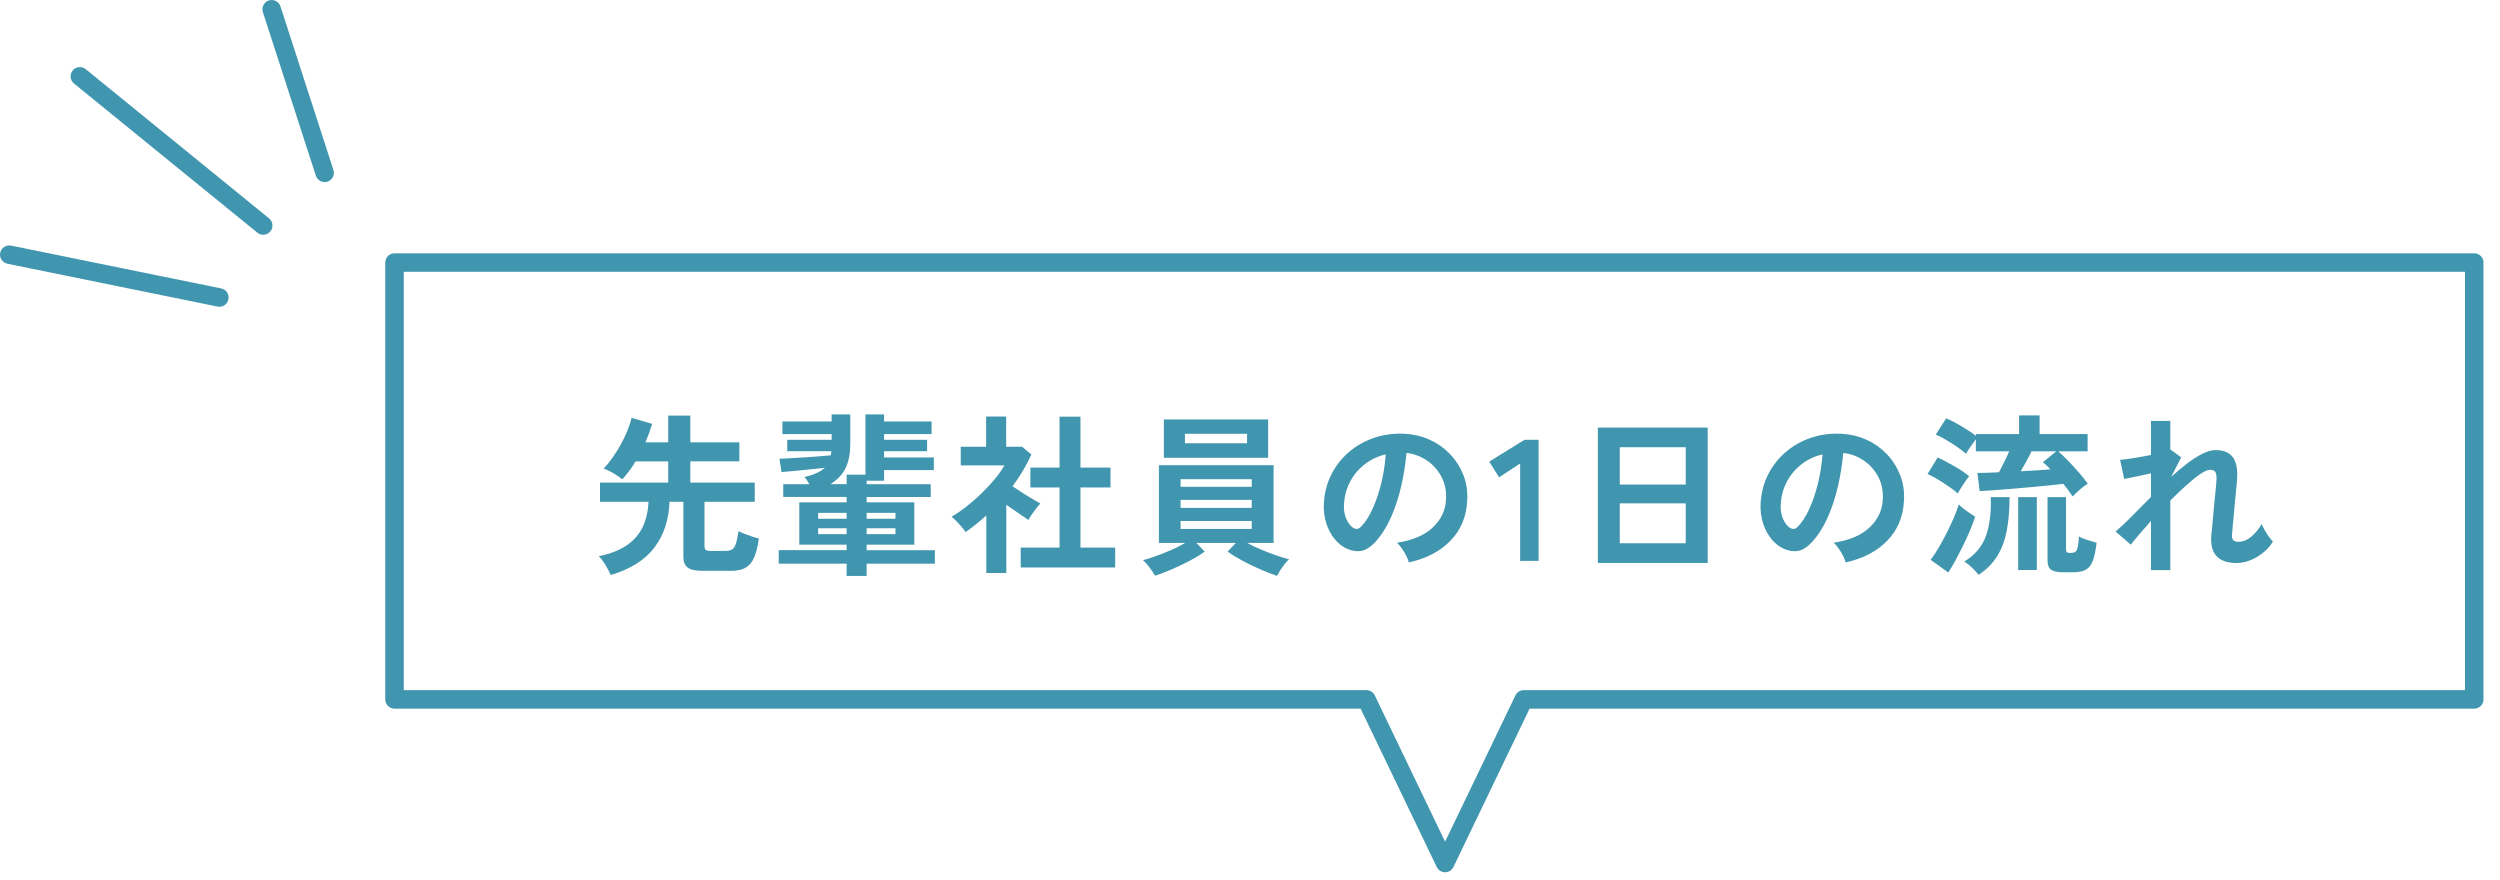
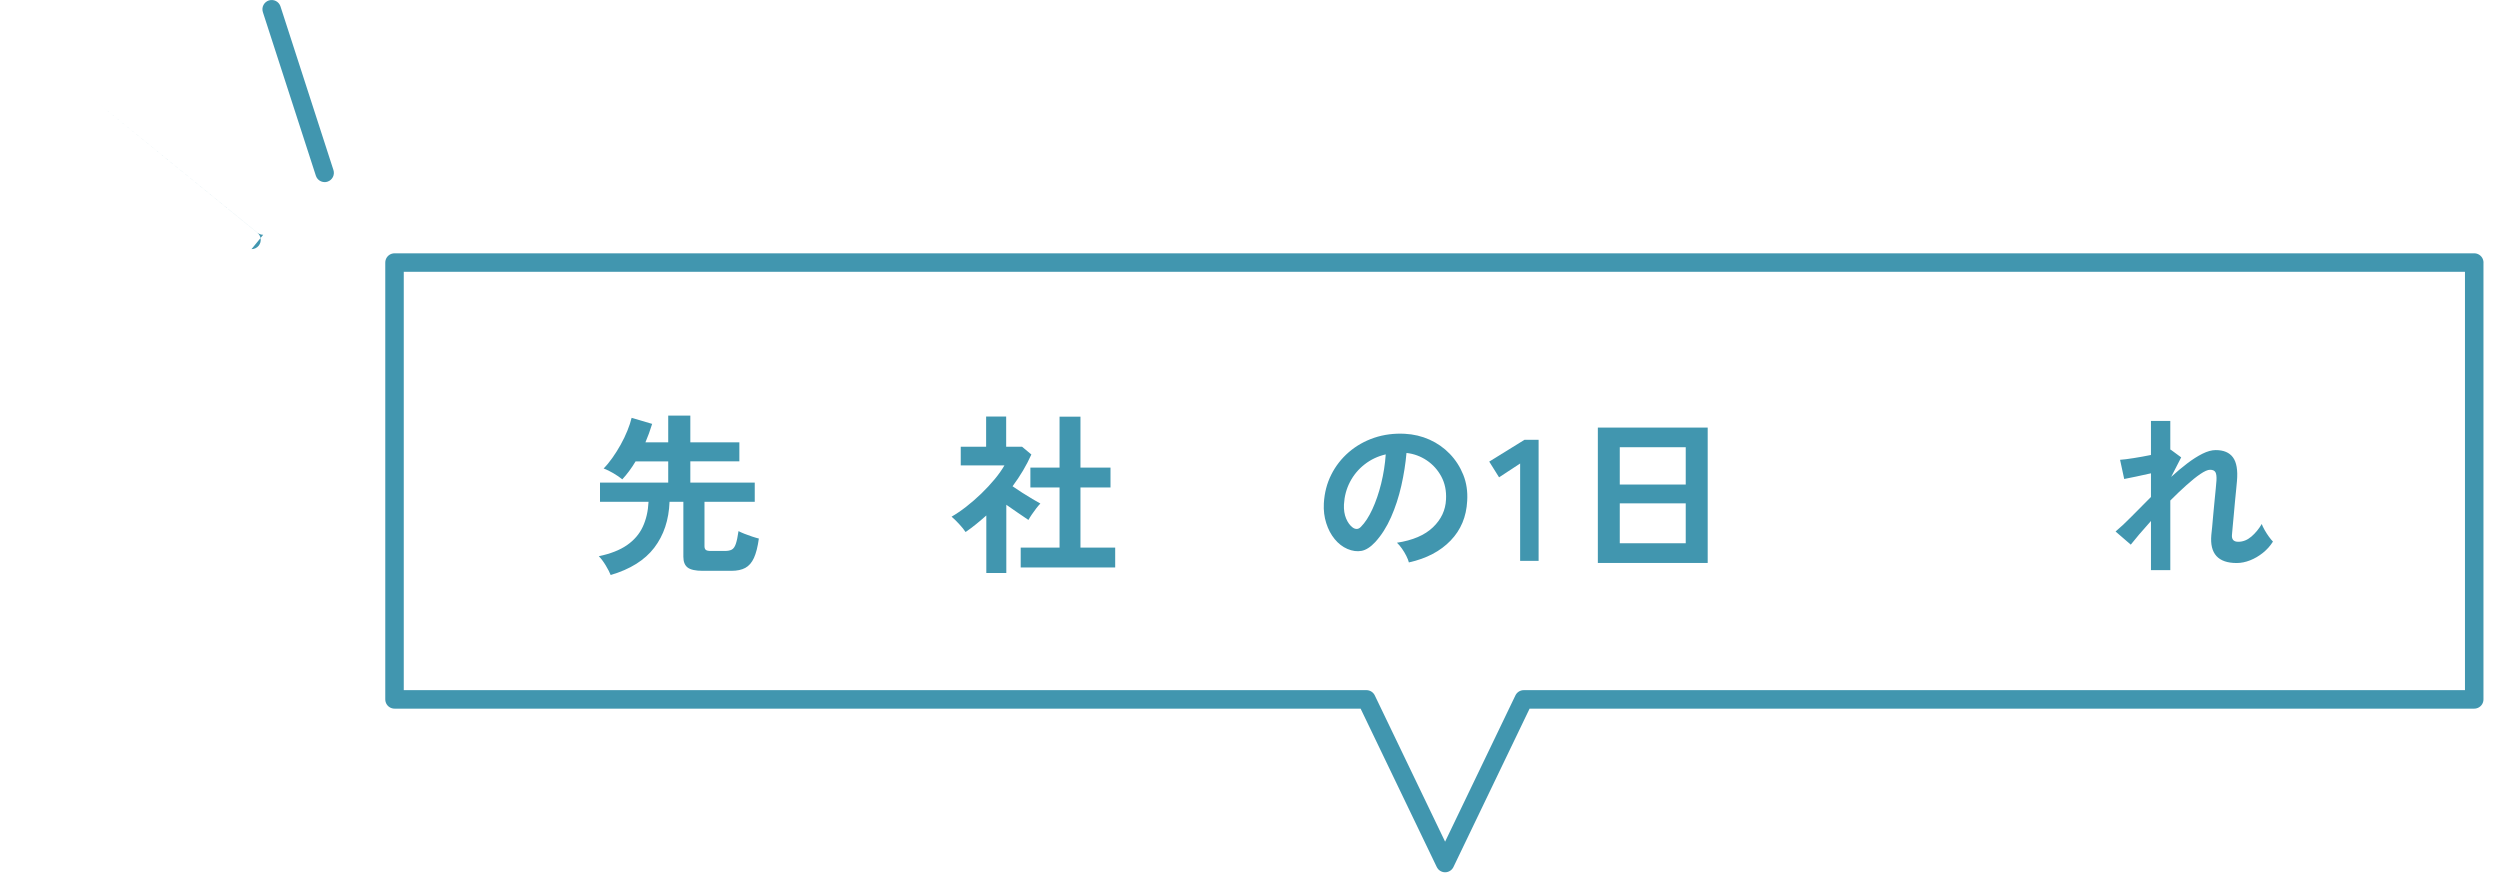
<svg xmlns="http://www.w3.org/2000/svg" id="_レイヤー_1" data-name="レイヤー_1" version="1.1" viewBox="0 0 810.67 285.33">
  <defs>
    <style>
      .st0 {
        isolation: isolate;
      }

      .st1 {
        fill: #4196af;
      }

      .st2 {
        fill: none;
        stroke: #4196af;
        stroke-linecap: round;
        stroke-linejoin: round;
        stroke-width: 6px;
      }
    </style>
  </defs>
  <g id="_グループ_263" data-name="グループ_263">
    <g id="_グループ_262" data-name="グループ_262">
      <g id="_グループ_261" data-name="グループ_261">
        <path id="_パス_540" data-name="パス_540" class="st2" d="M802.32,85.14H127.93v141.65h315.16l25.51,53.06,25.51-53.06h308.2V85.14Z" />
      </g>
    </g>
  </g>
  <g id="_先輩社員の声" data-name="先輩社員の声" class="st0">
    <g class="st0">
      <path class="st1" d="M198.03,186.47c-.34-.86-.88-1.9-1.62-3.14-.75-1.23-1.49-2.22-2.24-2.97,3.77-.78,6.81-1.98,9.13-3.58,2.31-1.61,4.02-3.58,5.12-5.94,1.1-2.35,1.73-5.06,1.88-8.12h-15.74v-6.22h22.12v-6.89h-10.58c-1.34,2.24-2.78,4.18-4.31,5.82-.82-.67-1.79-1.33-2.91-1.99-1.12-.65-2.17-1.17-3.14-1.54.93-.93,1.88-2.07,2.83-3.42.95-1.34,1.85-2.77,2.69-4.28.84-1.51,1.57-3.02,2.18-4.54.62-1.51,1.07-2.9,1.37-4.17l6.66,1.96c-.64,2.09-1.36,4.09-2.18,5.99h7.39v-8.68h7.17v8.68h15.9v6.16h-15.9v6.89h20.89v6.22h-16.3v14.39c0,.56.14.96.42,1.2s.83.36,1.65.36h4.48c1.01,0,1.78-.15,2.32-.45.54-.3.97-.92,1.29-1.85.32-.93.61-2.31.87-4.14.48.26,1.13.55,1.93.87.8.32,1.63.62,2.49.9.86.28,1.59.5,2.18.64-.37,2.69-.91,4.79-1.6,6.3-.69,1.51-1.62,2.58-2.8,3.22s-2.68.95-4.51.95h-9.3c-2.32,0-3.94-.36-4.87-1.06-.93-.71-1.4-1.87-1.4-3.47v-17.86h-4.48c-.22,5.9-1.88,10.86-4.96,14.9-3.08,4.03-7.79,6.98-14.14,8.85Z" />
-       <path class="st1" d="M274.53,186.75v-3.98h-22.01v-4.37h22.01v-1.79h-15.34v-13.72h15.34v-1.74h-20.55v-4.14h8.46c-.26-.45-.52-.88-.78-1.29-.26-.41-.54-.75-.84-1.01,3.1-.75,5.3-1.75,6.61-3.02-1.42.15-2.98.32-4.68.5-1.7.19-3.37.35-5.01.5-1.64.15-3.08.28-4.31.39l-.67-4.31c1.46-.07,3.17-.17,5.15-.28,1.98-.11,3.98-.24,6.02-.39,2.03-.15,3.85-.3,5.46-.45.11-.41.17-.86.17-1.34h-14.28v-3.7h14.39v-1.85h-15.96v-4.09h15.96v-2.3h6.05v9.74c0,2.91-.49,5.42-1.46,7.53-.97,2.11-2.63,3.89-4.98,5.35h5.26v-3.08h6.1v-19.54h6.05v2.3h15.4v4.09h-15.4v1.85h13.94v3.7h-13.94v2.02h16.13v4.09h-16.13v3.47h-5.66v1.12h20.78v4.14h-20.78v1.74h15.46v13.72h-15.46v1.79h22.12v4.37h-22.12v3.98h-6.5ZM265.29,168.21h9.24v-1.9h-9.24v1.9ZM265.29,173.2h9.24v-1.9h-9.24v1.9ZM281.02,168.21h9.35v-1.9h-9.35v1.9ZM281.02,173.2h9.35v-1.9h-9.35v1.9Z" />
      <path class="st1" d="M319.83,185.8v-18.65c-1.05.93-2.13,1.86-3.25,2.77-1.12.92-2.28,1.78-3.47,2.6-.49-.75-1.2-1.62-2.13-2.63-.93-1.01-1.74-1.79-2.41-2.35,1.49-.86,3.07-1.93,4.73-3.22,1.66-1.29,3.29-2.71,4.9-4.26,1.6-1.55,3.06-3.12,4.37-4.7,1.31-1.59,2.35-3.07,3.14-4.45h-14.17v-6.05h8.23v-9.8h6.5v9.8h5.15l3.02,2.52c-1.57,3.51-3.6,6.94-6.1,10.3.97.67,2.02,1.37,3.16,2.1,1.14.73,2.23,1.4,3.28,2.02,1.04.62,1.9,1.11,2.58,1.48-.37.37-.81.89-1.32,1.54-.5.65-.99,1.33-1.46,2.02-.47.69-.83,1.28-1.09,1.76-1.01-.67-2.15-1.45-3.42-2.32-1.27-.88-2.52-1.75-3.75-2.6v22.12h-6.5ZM330.98,184v-6.44h12.6v-19.49h-9.46v-6.44h9.46v-16.52h6.78v16.52h9.74v6.44h-9.74v19.49h11.26v6.44h-30.63Z" />
-       <path class="st1" d="M414.08,186.75c-1.64-.56-3.47-1.28-5.49-2.16-2.02-.88-3.96-1.82-5.82-2.83-1.87-1.01-3.44-1.98-4.7-2.91l2.69-2.8h-12.82l2.69,2.8c-1.23.93-2.78,1.9-4.65,2.88-1.87.99-3.81,1.92-5.82,2.8-2.02.88-3.88,1.6-5.6,2.16-.26-.45-.62-1-1.06-1.65-.45-.65-.92-1.29-1.43-1.9s-.98-1.11-1.43-1.48c1.12-.3,2.49-.74,4.12-1.32,1.62-.58,3.29-1.24,5.01-1.99,1.72-.75,3.23-1.51,4.54-2.3h-8.51v-25.2h37.18v25.2h-8.57c1.34.75,2.86,1.48,4.56,2.18,1.7.71,3.36,1.34,4.98,1.9,1.62.56,2.98.97,4.06,1.23-.45.37-.93.9-1.46,1.57-.52.67-1,1.35-1.43,2.04-.43.69-.78,1.28-1.04,1.76ZM377.4,148.44v-12.43h33.82v12.43h-33.82ZM382.83,157.85h23.07v-2.46h-23.07v2.46ZM382.83,164.68h23.07v-2.58h-23.07v2.58ZM382.83,171.52h23.07v-2.58h-23.07v2.58ZM384.23,143.74h20.16v-3.08h-20.16v3.08Z" />
      <path class="st1" d="M456.86,182.38c-.15-.6-.43-1.31-.84-2.13-.41-.82-.89-1.61-1.43-2.38-.54-.76-1.07-1.39-1.6-1.88,5.11-.78,9.01-2.45,11.68-5.01,2.67-2.56,4.08-5.57,4.23-9.04.15-2.76-.36-5.23-1.51-7.39-1.16-2.17-2.74-3.92-4.73-5.26-2-1.34-4.19-2.15-6.58-2.41-.3,3.47-.86,7.02-1.68,10.64-.82,3.62-1.93,7.02-3.33,10.19-1.4,3.17-3.11,5.86-5.12,8.06-1.53,1.64-3.02,2.59-4.45,2.86-1.44.26-2.96.06-4.56-.62-1.57-.67-2.95-1.74-4.14-3.19-1.2-1.46-2.11-3.18-2.74-5.18-.64-2-.9-4.13-.78-6.41.19-3.4.99-6.5,2.41-9.32,1.42-2.82,3.32-5.25,5.71-7.31,2.39-2.05,5.13-3.6,8.23-4.65,3.1-1.04,6.4-1.47,9.91-1.29,2.84.15,5.51.78,8.01,1.9,2.5,1.12,4.69,2.66,6.58,4.62,1.88,1.96,3.34,4.23,4.37,6.8,1.03,2.58,1.45,5.39,1.26,8.46-.26,5.12-2.05,9.4-5.38,12.85-3.32,3.45-7.82,5.82-13.5,7.08ZM438.66,171.07c.41.3.84.45,1.29.45s.9-.22,1.34-.67c1.34-1.34,2.58-3.25,3.72-5.71,1.14-2.46,2.09-5.24,2.86-8.34.76-3.1,1.26-6.25,1.48-9.46-2.58.6-4.86,1.68-6.86,3.25-2,1.57-3.58,3.46-4.73,5.68-1.16,2.22-1.81,4.66-1.96,7.31-.08,1.75.16,3.28.7,4.56.54,1.29,1.26,2.27,2.16,2.94Z" />
      <path class="st1" d="M492.93,181.88v-31.58l-6.83,4.48-3.19-5.1,11.42-7.06h4.59v39.26h-5.99Z" />
      <path class="st1" d="M518.13,182.55v-43.9h35.62v43.9h-35.62ZM525.24,157.12h21.39v-12.1h-21.39v12.1ZM525.24,176.16h21.39v-12.94h-21.39v12.94Z" />
-       <path class="st1" d="M598.49,182.38c-.15-.6-.43-1.31-.84-2.13-.41-.82-.89-1.61-1.43-2.38-.54-.76-1.07-1.39-1.6-1.88,5.11-.78,9.01-2.45,11.68-5.01,2.67-2.56,4.08-5.57,4.23-9.04.15-2.76-.36-5.23-1.51-7.39-1.16-2.17-2.74-3.92-4.73-5.26-2-1.34-4.19-2.15-6.58-2.41-.3,3.47-.86,7.02-1.68,10.64-.82,3.62-1.93,7.02-3.33,10.19-1.4,3.17-3.11,5.86-5.12,8.06-1.53,1.64-3.02,2.59-4.45,2.86-1.44.26-2.96.06-4.56-.62-1.57-.67-2.95-1.74-4.14-3.19-1.2-1.46-2.11-3.18-2.74-5.18-.64-2-.9-4.13-.78-6.41.19-3.4.99-6.5,2.41-9.32,1.42-2.82,3.32-5.25,5.71-7.31,2.39-2.05,5.13-3.6,8.23-4.65,3.1-1.04,6.4-1.47,9.91-1.29,2.84.15,5.51.78,8.01,1.9,2.5,1.12,4.69,2.66,6.58,4.62,1.88,1.96,3.34,4.23,4.37,6.8,1.03,2.58,1.45,5.39,1.26,8.46-.26,5.12-2.05,9.4-5.38,12.85-3.32,3.45-7.82,5.82-13.5,7.08ZM580.29,171.07c.41.3.84.45,1.29.45s.9-.22,1.34-.67c1.34-1.34,2.58-3.25,3.72-5.71,1.14-2.46,2.09-5.24,2.86-8.34.76-3.1,1.26-6.25,1.48-9.46-2.58.6-4.86,1.68-6.86,3.25-2,1.57-3.58,3.46-4.73,5.68-1.16,2.22-1.81,4.66-1.96,7.31-.08,1.75.16,3.28.7,4.56.54,1.29,1.26,2.27,2.16,2.94Z" />
-       <path class="st1" d="M634.83,159.98c-.67-.6-1.6-1.31-2.77-2.13-1.18-.82-2.4-1.61-3.67-2.38-1.27-.76-2.39-1.35-3.36-1.76l3.3-5.38c1.64.78,3.43,1.73,5.38,2.83,1.94,1.1,3.55,2.19,4.82,3.28-.3.34-.7.87-1.2,1.6-.5.73-.99,1.47-1.46,2.21-.47.75-.81,1.33-1.04,1.74ZM631.75,185.63l-5.71-4.09c.86-1.12,1.74-2.44,2.63-3.98s1.76-3.13,2.6-4.79c.84-1.66,1.6-3.29,2.3-4.9.69-1.6,1.22-3.04,1.6-4.31.3.34.77.77,1.43,1.29.65.52,1.34,1.03,2.07,1.51s1.33.88,1.82,1.18c-.41,1.31-.96,2.77-1.65,4.4-.69,1.62-1.45,3.28-2.27,4.96-.82,1.68-1.64,3.28-2.46,4.79-.82,1.51-1.61,2.83-2.35,3.95ZM672.07,160.99c-.75-1.19-1.74-2.56-2.97-4.09-1.27.15-2.88.33-4.84.53-1.96.21-4.06.4-6.3.59-2.24.19-4.43.37-6.58.56-2.15.19-4.06.34-5.74.45-1.68.11-2.91.19-3.7.22l-.73-5.88c.75,0,1.73-.02,2.94-.06,1.21-.04,2.57-.09,4.06-.17.52-1.01,1.09-2.13,1.71-3.36.62-1.23,1.15-2.37,1.6-3.42h-10.81v-3.92c-.49.67-1.07,1.49-1.76,2.46-.69.97-1.17,1.72-1.43,2.24-.67-.6-1.6-1.31-2.77-2.13s-2.4-1.61-3.67-2.35c-1.27-.75-2.39-1.32-3.36-1.74l3.36-5.26c.93.37,2.01.9,3.22,1.57,1.21.67,2.4,1.37,3.56,2.1,1.16.73,2.11,1.39,2.86,1.99v-.56h14v-6.05h6.66v6.05h15.57v5.6h-9.52c1.04.9,2.17,1.98,3.39,3.25,1.21,1.27,2.38,2.55,3.5,3.84s2.02,2.44,2.69,3.44c-.71.37-1.55.98-2.52,1.82-.97.84-1.77,1.6-2.41,2.27ZM641.61,186.41c-.6-.75-1.32-1.53-2.16-2.35-.84-.82-1.67-1.47-2.49-1.96,3.51-2.16,5.86-4.97,7.06-8.43,1.19-3.45,1.7-7.61,1.51-12.46h6.1c0,4.07-.3,7.68-.9,10.84-.6,3.16-1.62,5.91-3.08,8.26-1.46,2.35-3.47,4.39-6.05,6.1ZM654.43,184.84v-23.63h6.05v23.63h-6.05ZM655.27,152.81c1.75-.07,3.45-.17,5.1-.28,1.64-.11,3.15-.22,4.54-.34-.9-.93-1.72-1.7-2.46-2.3l4.31-3.53h-8.01c-.37.82-.89,1.83-1.54,3.02-.65,1.2-1.3,2.33-1.93,3.42ZM668.99,185.57c-1.79,0-3.08-.27-3.86-.81-.78-.54-1.18-1.54-1.18-3v-20.55h5.99v16.86c0,.49.09.81.28.98.19.17.52.25,1.01.25.75,0,1.31-.11,1.68-.34.37-.22.64-.72.81-1.48.17-.76.31-1.93.42-3.5.63.37,1.54.75,2.72,1.12,1.18.37,2.17.67,3,.9-.3,2.54-.71,4.5-1.23,5.88-.52,1.38-1.29,2.34-2.3,2.88-1.01.54-2.41.81-4.2.81h-3.14Z" />
      <path class="st1" d="M697.49,184.9v-15.96c-1.38,1.53-2.65,2.98-3.81,4.34-1.16,1.36-2.07,2.47-2.74,3.33l-4.93-4.26c1.57-1.31,3.33-2.96,5.29-4.96,1.96-2,4.02-4.08,6.19-6.24v-7.67c-1.64.37-3.26.73-4.84,1.06-1.59.34-2.87.6-3.84.78l-1.34-6.22c1.08-.07,2.57-.26,4.45-.56,1.88-.3,3.74-.63,5.57-1.01v-11.03h6.27v9.35l.11-.06,3.42,2.52-3.25,6.33c1.75-1.6,3.49-3.06,5.21-4.37,1.72-1.31,3.36-2.35,4.93-3.14,1.57-.78,3-1.18,4.31-1.18,2.58,0,4.44.79,5.6,2.38,1.16,1.59,1.59,4.13,1.29,7.64-.04.6-.12,1.48-.25,2.66-.13,1.18-.26,2.49-.39,3.95-.13,1.46-.26,2.9-.39,4.34-.13,1.44-.25,2.73-.36,3.86-.11,1.14-.19,1.97-.22,2.49-.19,1.61.48,2.41,2.02,2.41s2.95-.56,4.26-1.68c1.31-1.12,2.43-2.48,3.36-4.09.19.52.49,1.17.92,1.93.43.77.9,1.49,1.4,2.18.5.69.94,1.22,1.32,1.6-.86,1.38-1.94,2.59-3.25,3.64-1.31,1.05-2.7,1.86-4.17,2.44-1.48.58-2.92.87-4.34.87-6.01,0-8.76-3.02-8.23-9.07.07-.6.17-1.5.28-2.72.11-1.21.23-2.56.36-4.03.13-1.47.27-2.95.42-4.42.15-1.47.28-2.8.39-3.98.11-1.18.19-2.02.22-2.55.07-1.27-.04-2.17-.34-2.69-.3-.52-.88-.78-1.74-.78-.75,0-1.79.46-3.14,1.37s-2.86,2.13-4.54,3.64c-1.68,1.51-3.42,3.16-5.21,4.96v22.57h-6.27Z" />
    </g>
  </g>
  <g id="_グループ_260" data-name="グループ_260">
    <g id="_グループ_259" data-name="グループ_259">
-       <path id="_パス_536" data-name="パス_536" class="st1" d="M71.13,99.47c-.2,0-.4-.02-.6-.06L2.4,85.52c-1.62-.33-2.67-1.92-2.34-3.54.33-1.62,1.92-2.67,3.54-2.34h0l68.13,13.89c1.62.33,2.67,1.91,2.34,3.54-.28,1.4-1.52,2.4-2.94,2.4" />
-       <path id="_パス_537" data-name="パス_537" class="st1" d="M85.35,76.13c-.69,0-1.36-.24-1.89-.67L24,27.09c-1.29-1.05-1.48-2.94-.43-4.23,1.05-1.29,2.94-1.48,4.23-.43l59.44,48.37c1.29,1.05,1.48,2.93.44,4.22-.57.7-1.43,1.11-2.33,1.11" />
+       <path id="_パス_537" data-name="パス_537" class="st1" d="M85.35,76.13c-.69,0-1.36-.24-1.89-.67L24,27.09l59.44,48.37c1.29,1.05,1.48,2.93.44,4.22-.57.7-1.43,1.11-2.33,1.11" />
      <path id="_パス_538" data-name="パス_538" class="st1" d="M105.27,59.05c-1.3,0-2.45-.84-2.85-2.08L85.23,3.9c-.49-1.58.39-3.26,1.97-3.76,1.56-.49,3.22.36,3.74,1.91l17.18,53.08c.51,1.58-.35,3.27-1.93,3.78,0,0,0,0,0,0-.3.1-.61.15-.92.15" />
    </g>
  </g>
</svg>